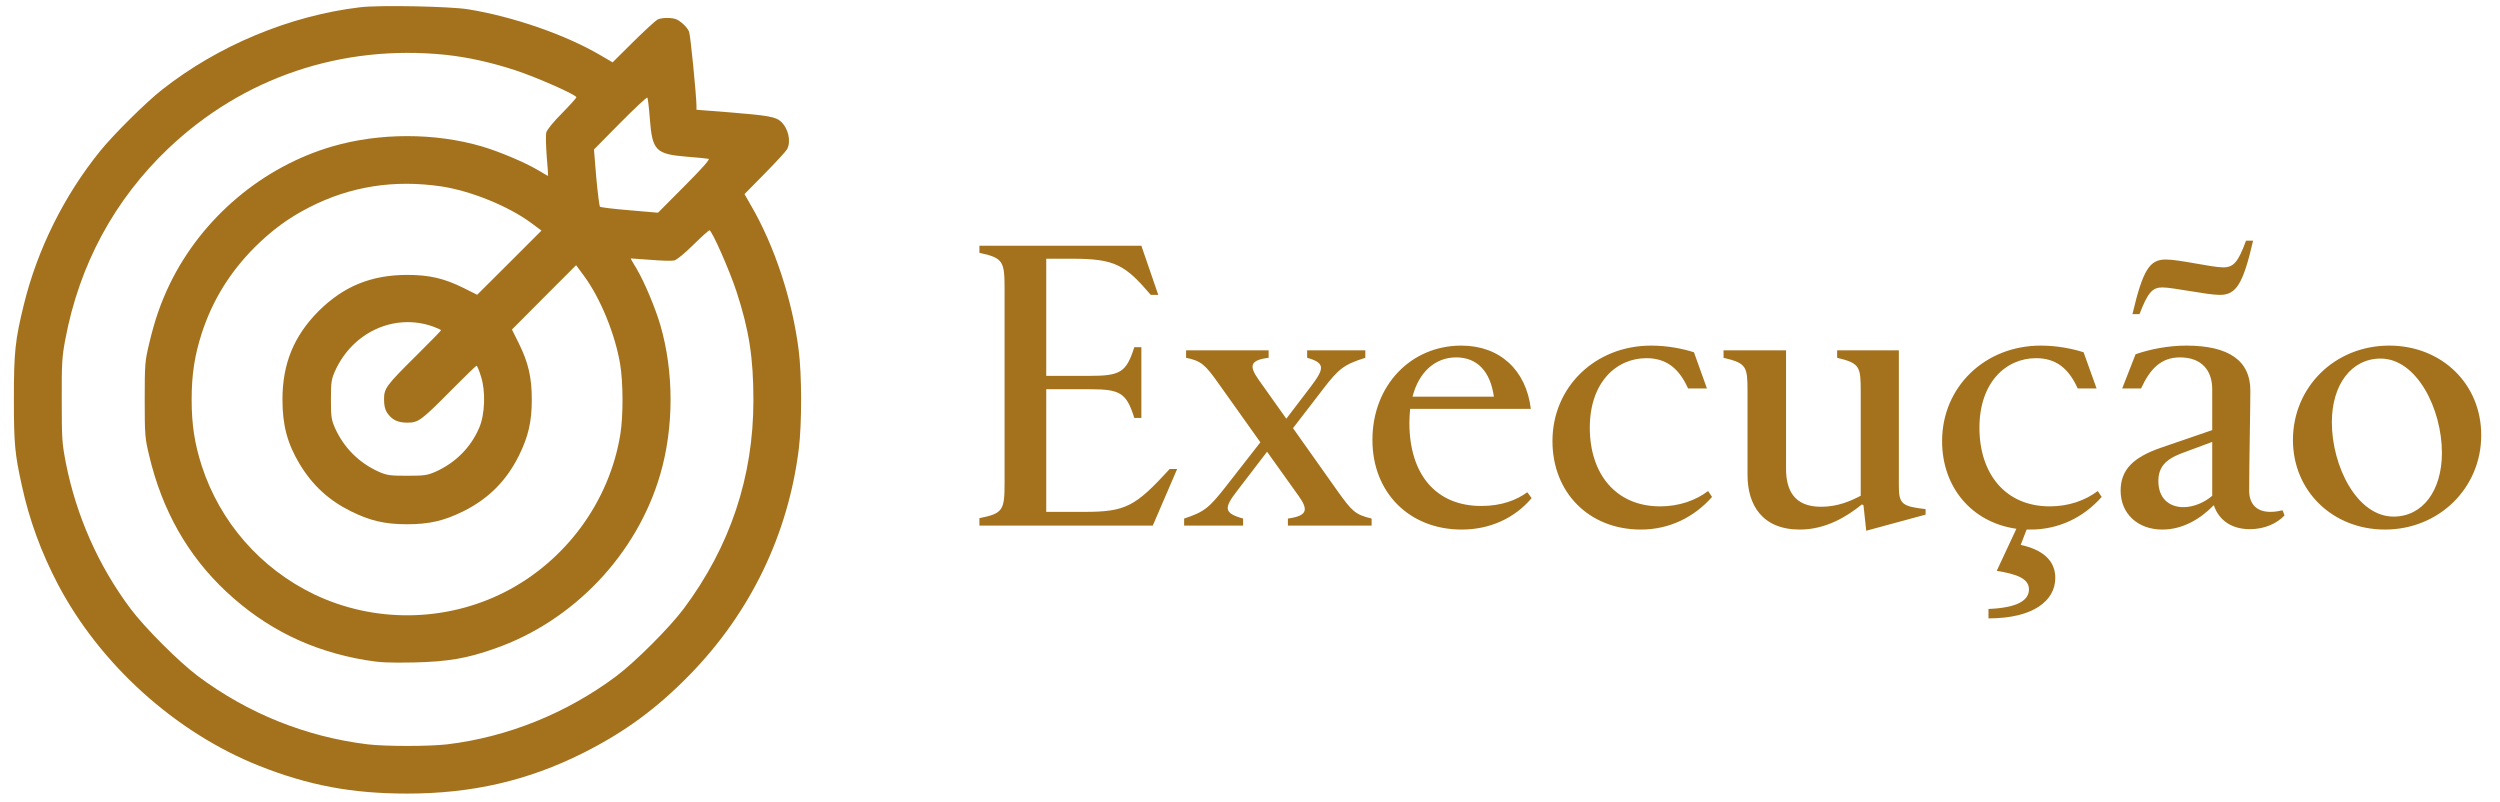
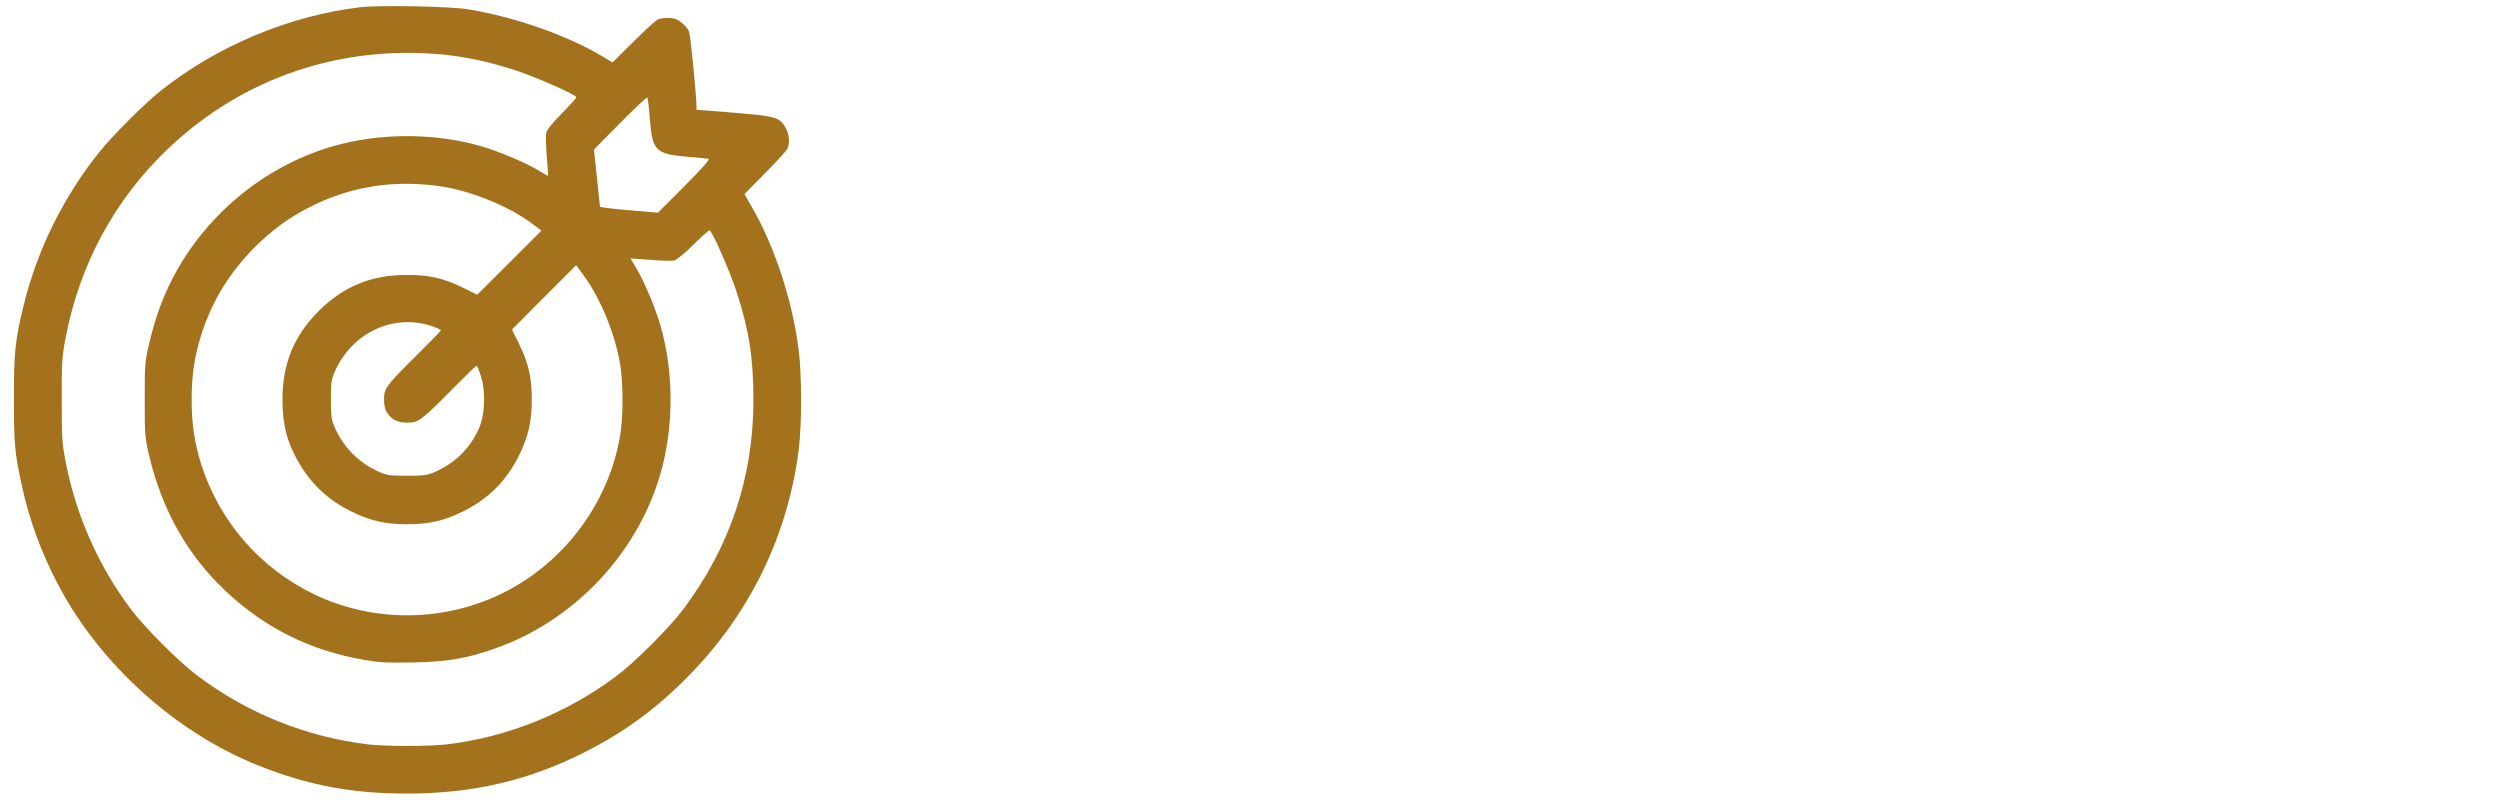
<svg xmlns="http://www.w3.org/2000/svg" width="159" height="51" viewBox="0 0 159 51" fill="none">
-   <path d="M22.907 0.461C18.414 1 13.863 2.899 10.29 5.718C9.291 6.501 7.197 8.576 6.364 9.614C4.074 12.443 2.38 15.859 1.519 19.363C0.961 21.634 0.883 22.388 0.883 25.364C0.883 28.242 0.942 28.858 1.392 30.894C1.862 33.068 2.625 35.143 3.682 37.159C6.364 42.259 11.161 46.586 16.466 48.7C19.618 49.953 22.389 50.472 25.893 50.472C30.024 50.472 33.577 49.65 37.091 47.888C39.754 46.547 41.79 45.049 43.904 42.876C47.751 38.921 50.13 33.968 50.805 28.545C51.001 26.94 51.001 23.837 50.795 22.261C50.394 19.079 49.258 15.634 47.77 13.079L47.35 12.345L48.651 11.023C49.366 10.299 50.002 9.604 50.061 9.487C50.325 8.978 50.139 8.165 49.66 7.725C49.337 7.431 48.847 7.343 46.429 7.147L44.296 6.981V6.726C44.286 6.031 43.914 2.233 43.826 2.018C43.718 1.754 43.385 1.421 43.052 1.244C42.778 1.107 42.093 1.107 41.819 1.244C41.702 1.303 41.007 1.94 40.282 2.654L38.961 3.966L38.227 3.535C35.985 2.214 32.657 1.059 29.759 0.589C28.595 0.403 24.102 0.315 22.907 0.461ZM28.34 3.486C29.779 3.643 31.198 3.956 32.764 4.465C34.135 4.915 36.66 6.031 36.66 6.188C36.66 6.227 36.249 6.687 35.74 7.206C35.182 7.764 34.781 8.263 34.742 8.429C34.703 8.586 34.722 9.271 34.771 9.947C34.83 10.622 34.869 11.18 34.859 11.19C34.859 11.2 34.566 11.033 34.213 10.818C33.371 10.319 31.737 9.633 30.64 9.31C27.655 8.439 24.141 8.439 21.145 9.31C16.701 10.602 12.864 13.842 10.818 18.022C10.221 19.256 9.839 20.362 9.487 21.85C9.223 22.966 9.203 23.122 9.203 25.413C9.203 27.703 9.223 27.86 9.487 28.976C10.309 32.451 11.944 35.348 14.401 37.639C16.897 39.968 19.765 41.388 23.201 41.975C24.199 42.142 24.669 42.161 26.333 42.132C28.477 42.083 29.691 41.877 31.463 41.251C36.484 39.499 40.517 35.25 41.995 30.16C42.866 27.165 42.866 23.651 41.995 20.665C41.672 19.569 40.987 17.934 40.488 17.092C40.272 16.74 40.106 16.446 40.116 16.436C40.126 16.436 40.693 16.476 41.369 16.525C42.054 16.583 42.729 16.603 42.886 16.564C43.043 16.525 43.561 16.104 44.1 15.565C44.619 15.056 45.079 14.645 45.118 14.645C45.274 14.645 46.39 17.171 46.841 18.541C47.643 20.998 47.917 22.75 47.917 25.462C47.917 30.336 46.429 34.771 43.483 38.715C42.583 39.919 40.4 42.102 39.196 43.003C36.044 45.362 32.275 46.879 28.448 47.339C27.273 47.476 24.513 47.476 23.377 47.339C19.452 46.86 15.762 45.372 12.59 43.003C11.386 42.102 9.203 39.919 8.303 38.715C6.257 35.984 4.857 32.813 4.191 29.455C3.947 28.193 3.927 27.928 3.927 25.462C3.917 23.083 3.947 22.692 4.152 21.595C5.043 16.838 7.275 12.707 10.701 9.447C15.458 4.925 21.723 2.811 28.34 3.486ZM41.33 7.558C41.486 9.584 41.702 9.8 43.679 9.966C44.364 10.015 45 10.084 45.069 10.103C45.167 10.133 44.628 10.739 43.532 11.836L41.848 13.529L40.047 13.373C39.049 13.294 38.207 13.187 38.158 13.148C38.119 13.099 38.011 12.267 37.923 11.288L37.776 9.506L39.44 7.822C40.361 6.893 41.134 6.168 41.173 6.207C41.202 6.247 41.281 6.853 41.33 7.558ZM28.066 11.855C29.936 12.139 32.314 13.099 33.763 14.165L34.438 14.665L32.392 16.711L30.347 18.747L29.466 18.306C28.232 17.699 27.302 17.484 25.903 17.484C23.612 17.484 21.85 18.208 20.264 19.784C18.688 21.37 17.964 23.132 17.964 25.413C17.964 27.047 18.277 28.203 19.051 29.504C19.873 30.865 20.901 31.814 22.32 32.519C23.553 33.126 24.483 33.342 25.893 33.342C27.302 33.342 28.232 33.126 29.466 32.519C31.071 31.717 32.197 30.591 32.999 28.986C33.606 27.752 33.822 26.822 33.822 25.413C33.822 24.003 33.606 23.073 32.999 21.84L32.559 20.959L34.595 18.913L36.641 16.867L37.14 17.543C38.178 18.952 39.117 21.233 39.44 23.151C39.636 24.326 39.646 26.45 39.45 27.645C38.755 31.893 35.985 35.681 32.099 37.658C28.32 39.577 23.788 39.626 19.971 37.795C16.564 36.151 13.99 33.205 12.825 29.612C12.375 28.203 12.189 27.008 12.189 25.413C12.189 23.817 12.375 22.623 12.825 21.213C13.51 19.109 14.607 17.327 16.202 15.722C17.308 14.626 18.375 13.842 19.687 13.177C22.291 11.846 25.071 11.415 28.066 11.855ZM27.557 20.773C27.821 20.871 28.046 20.969 28.046 21.008C28.046 21.037 27.361 21.742 26.519 22.574C24.542 24.532 24.425 24.698 24.425 25.403C24.425 25.775 24.483 26.039 24.61 26.235C24.914 26.695 25.286 26.881 25.903 26.881C26.607 26.881 26.774 26.764 28.732 24.786C29.564 23.944 30.278 23.259 30.308 23.259C30.347 23.259 30.474 23.563 30.591 23.944C30.895 24.884 30.846 26.362 30.474 27.214C29.936 28.467 28.966 29.436 27.694 30.004C27.175 30.229 26.999 30.258 25.893 30.258C24.787 30.258 24.61 30.229 24.092 30.004C22.829 29.436 21.87 28.477 21.302 27.214C21.077 26.695 21.047 26.519 21.047 25.413C21.047 24.307 21.077 24.13 21.302 23.612C22.418 21.116 25.1 19.892 27.557 20.773Z" fill="#A4721D" />
-   <path d="M74.391 29.83H74.866L73.316 33.43H62.291V32.955C63.816 32.655 63.891 32.43 63.891 30.655V18.405C63.891 16.63 63.816 16.405 62.291 16.08V15.63H72.591L73.666 18.755H73.191C71.566 16.855 70.916 16.455 68.216 16.455H66.541V23.905H69.316C71.241 23.905 71.641 23.68 72.141 22.08H72.591V26.58H72.141C71.641 24.98 71.241 24.755 69.316 24.755H66.541V32.555H68.941C71.591 32.555 72.191 32.23 74.391 29.83ZM81.91 32.98C83.185 32.805 83.21 32.405 82.585 31.53L80.585 28.73L78.71 31.18C77.835 32.305 77.81 32.63 79.06 32.98V33.43H75.31V32.98C76.61 32.555 76.91 32.28 77.935 30.98L80.16 28.13L77.51 24.405C76.66 23.205 76.41 22.955 75.435 22.755V22.28H80.685V22.755C79.46 22.905 79.46 23.305 80.035 24.13L81.81 26.63L83.41 24.53C84.235 23.43 84.285 23.08 83.135 22.755V22.28H86.835V22.755C85.485 23.18 85.135 23.455 84.16 24.73L82.235 27.23L85.085 31.255C85.985 32.505 86.185 32.73 87.235 32.98V33.43H81.91V32.98ZM92.961 33.68C89.661 33.68 87.286 31.355 87.286 27.98C87.286 24.505 89.736 21.98 92.936 21.98C95.386 21.98 97.061 23.53 97.361 26.005H89.686C89.661 26.28 89.636 26.58 89.636 26.88C89.636 30.155 91.311 32.18 94.211 32.18C95.486 32.18 96.461 31.805 97.136 31.305L97.411 31.68C96.336 32.955 94.761 33.68 92.961 33.68ZM89.836 25.23H95.011C94.786 23.605 93.936 22.73 92.611 22.73C91.286 22.73 90.236 23.655 89.836 25.23ZM107.361 24.705C106.786 23.43 105.986 22.78 104.711 22.78C102.811 22.78 101.111 24.305 101.111 27.205C101.111 30.13 102.761 32.205 105.586 32.205C106.786 32.205 107.836 31.83 108.636 31.23L108.886 31.605C107.736 32.905 106.161 33.68 104.361 33.68C101.036 33.68 98.736 31.305 98.736 28.055C98.736 24.605 101.461 21.98 105.011 21.98C106.061 21.98 107.036 22.18 107.736 22.405L108.561 24.705H107.361ZM120.767 30.905C120.767 32.055 120.967 32.205 122.467 32.38V32.73L118.692 33.755L118.517 32.13L118.417 32.08C117.467 32.855 116.117 33.68 114.467 33.68C112.092 33.68 111.142 32.13 111.142 30.205V24.93C111.142 23.305 111.092 23.105 109.617 22.755V22.28H113.592V29.805C113.592 31.155 114.092 32.23 115.817 32.23C116.867 32.23 117.667 31.88 118.342 31.53V24.93C118.342 23.305 118.292 23.105 116.842 22.755V22.28H120.767V30.905ZM132.142 24.705C131.567 23.43 130.767 22.78 129.492 22.78C127.592 22.78 125.892 24.305 125.892 27.205C125.892 30.13 127.542 32.205 130.367 32.205C131.567 32.205 132.617 31.83 133.417 31.23L133.667 31.605C132.517 32.905 130.942 33.68 129.142 33.68H128.892L128.517 34.655C129.892 34.955 130.717 35.63 130.717 36.755C130.717 38.205 129.317 39.33 126.467 39.33V38.73C128.317 38.655 129.042 38.18 129.042 37.48C129.042 36.78 128.217 36.505 126.992 36.305L128.242 33.63C125.417 33.23 123.517 31.005 123.517 28.055C123.517 24.605 126.242 21.98 129.792 21.98C130.842 21.98 131.817 22.18 132.517 22.405L133.342 24.705H132.142ZM137.522 33.68C135.972 33.68 134.872 32.68 134.872 31.205C134.872 29.855 135.697 29.08 137.422 28.48L140.697 27.355V24.755C140.697 23.53 139.997 22.73 138.647 22.73C137.447 22.73 136.747 23.455 136.172 24.705H134.972L135.822 22.53C136.747 22.205 137.922 21.98 139.047 21.98C141.772 21.98 143.122 22.955 143.122 24.83C143.122 26.13 143.047 29.455 143.047 31.205C143.047 32.03 143.497 32.555 144.397 32.555C144.697 32.555 144.947 32.505 145.172 32.455L145.297 32.78C144.822 33.28 144.047 33.655 143.097 33.655C141.997 33.655 141.147 33.155 140.797 32.13C139.947 33.005 138.822 33.68 137.522 33.68ZM138.872 32.255C139.572 32.255 140.272 31.905 140.697 31.53V28.105L138.747 28.83C137.697 29.23 137.272 29.73 137.272 30.605C137.272 31.63 137.897 32.255 138.872 32.255ZM141.172 18.755C140.372 18.755 138.222 18.28 137.522 18.28C136.897 18.28 136.597 18.605 136.072 19.98H135.622C136.297 17.13 136.722 16.505 137.747 16.505C138.622 16.505 140.672 17.005 141.397 17.005C142.047 17.005 142.347 16.68 142.847 15.305H143.297C142.647 18.13 142.197 18.755 141.172 18.755ZM151.681 33.68C148.381 33.68 145.831 31.255 145.831 27.98C145.831 24.63 148.481 21.98 151.956 21.98C155.256 21.98 157.806 24.38 157.806 27.68C157.806 31.03 155.131 33.68 151.681 33.68ZM152.231 32.855C154.081 32.855 155.306 31.205 155.306 28.805C155.306 26.005 153.706 22.805 151.406 22.805C149.556 22.805 148.306 24.455 148.306 26.855C148.306 29.655 149.906 32.855 152.231 32.855Z" fill="#A4721D" />
+   <path d="M22.907 0.461C18.414 1 13.863 2.899 10.29 5.718C9.291 6.501 7.197 8.576 6.364 9.614C4.074 12.443 2.38 15.859 1.519 19.363C0.961 21.634 0.883 22.388 0.883 25.364C0.883 28.242 0.942 28.858 1.392 30.894C1.862 33.068 2.625 35.143 3.682 37.159C6.364 42.259 11.161 46.586 16.466 48.7C19.618 49.953 22.389 50.472 25.893 50.472C30.024 50.472 33.577 49.65 37.091 47.888C39.754 46.547 41.79 45.049 43.904 42.876C47.751 38.921 50.13 33.968 50.805 28.545C51.001 26.94 51.001 23.837 50.795 22.261C50.394 19.079 49.258 15.634 47.77 13.079L47.35 12.345L48.651 11.023C49.366 10.299 50.002 9.604 50.061 9.487C50.325 8.978 50.139 8.165 49.66 7.725C49.337 7.431 48.847 7.343 46.429 7.147L44.296 6.981V6.726C44.286 6.031 43.914 2.233 43.826 2.018C43.718 1.754 43.385 1.421 43.052 1.244C42.778 1.107 42.093 1.107 41.819 1.244C41.702 1.303 41.007 1.94 40.282 2.654L38.961 3.966L38.227 3.535C35.985 2.214 32.657 1.059 29.759 0.589C28.595 0.403 24.102 0.315 22.907 0.461ZM28.34 3.486C29.779 3.643 31.198 3.956 32.764 4.465C34.135 4.915 36.66 6.031 36.66 6.188C36.66 6.227 36.249 6.687 35.74 7.206C35.182 7.764 34.781 8.263 34.742 8.429C34.703 8.586 34.722 9.271 34.771 9.947C34.83 10.622 34.869 11.18 34.859 11.19C34.859 11.2 34.566 11.033 34.213 10.818C33.371 10.319 31.737 9.633 30.64 9.31C27.655 8.439 24.141 8.439 21.145 9.31C16.701 10.602 12.864 13.842 10.818 18.022C10.221 19.256 9.839 20.362 9.487 21.85C9.223 22.966 9.203 23.122 9.203 25.413C9.203 27.703 9.223 27.86 9.487 28.976C10.309 32.451 11.944 35.348 14.401 37.639C16.897 39.968 19.765 41.388 23.201 41.975C24.199 42.142 24.669 42.161 26.333 42.132C28.477 42.083 29.691 41.877 31.463 41.251C36.484 39.499 40.517 35.25 41.995 30.16C42.866 27.165 42.866 23.651 41.995 20.665C41.672 19.569 40.987 17.934 40.488 17.092C40.272 16.74 40.106 16.446 40.116 16.436C40.126 16.436 40.693 16.476 41.369 16.525C42.054 16.583 42.729 16.603 42.886 16.564C43.043 16.525 43.561 16.104 44.1 15.565C44.619 15.056 45.079 14.645 45.118 14.645C45.274 14.645 46.39 17.171 46.841 18.541C47.643 20.998 47.917 22.75 47.917 25.462C47.917 30.336 46.429 34.771 43.483 38.715C42.583 39.919 40.4 42.102 39.196 43.003C36.044 45.362 32.275 46.879 28.448 47.339C27.273 47.476 24.513 47.476 23.377 47.339C19.452 46.86 15.762 45.372 12.59 43.003C11.386 42.102 9.203 39.919 8.303 38.715C6.257 35.984 4.857 32.813 4.191 29.455C3.947 28.193 3.927 27.928 3.927 25.462C3.917 23.083 3.947 22.692 4.152 21.595C5.043 16.838 7.275 12.707 10.701 9.447C15.458 4.925 21.723 2.811 28.34 3.486ZM41.33 7.558C41.486 9.584 41.702 9.8 43.679 9.966C44.364 10.015 45 10.084 45.069 10.103C45.167 10.133 44.628 10.739 43.532 11.836L41.848 13.529L40.047 13.373C39.049 13.294 38.207 13.187 38.158 13.148L37.776 9.506L39.44 7.822C40.361 6.893 41.134 6.168 41.173 6.207C41.202 6.247 41.281 6.853 41.33 7.558ZM28.066 11.855C29.936 12.139 32.314 13.099 33.763 14.165L34.438 14.665L32.392 16.711L30.347 18.747L29.466 18.306C28.232 17.699 27.302 17.484 25.903 17.484C23.612 17.484 21.85 18.208 20.264 19.784C18.688 21.37 17.964 23.132 17.964 25.413C17.964 27.047 18.277 28.203 19.051 29.504C19.873 30.865 20.901 31.814 22.32 32.519C23.553 33.126 24.483 33.342 25.893 33.342C27.302 33.342 28.232 33.126 29.466 32.519C31.071 31.717 32.197 30.591 32.999 28.986C33.606 27.752 33.822 26.822 33.822 25.413C33.822 24.003 33.606 23.073 32.999 21.84L32.559 20.959L34.595 18.913L36.641 16.867L37.14 17.543C38.178 18.952 39.117 21.233 39.44 23.151C39.636 24.326 39.646 26.45 39.45 27.645C38.755 31.893 35.985 35.681 32.099 37.658C28.32 39.577 23.788 39.626 19.971 37.795C16.564 36.151 13.99 33.205 12.825 29.612C12.375 28.203 12.189 27.008 12.189 25.413C12.189 23.817 12.375 22.623 12.825 21.213C13.51 19.109 14.607 17.327 16.202 15.722C17.308 14.626 18.375 13.842 19.687 13.177C22.291 11.846 25.071 11.415 28.066 11.855ZM27.557 20.773C27.821 20.871 28.046 20.969 28.046 21.008C28.046 21.037 27.361 21.742 26.519 22.574C24.542 24.532 24.425 24.698 24.425 25.403C24.425 25.775 24.483 26.039 24.61 26.235C24.914 26.695 25.286 26.881 25.903 26.881C26.607 26.881 26.774 26.764 28.732 24.786C29.564 23.944 30.278 23.259 30.308 23.259C30.347 23.259 30.474 23.563 30.591 23.944C30.895 24.884 30.846 26.362 30.474 27.214C29.936 28.467 28.966 29.436 27.694 30.004C27.175 30.229 26.999 30.258 25.893 30.258C24.787 30.258 24.61 30.229 24.092 30.004C22.829 29.436 21.87 28.477 21.302 27.214C21.077 26.695 21.047 26.519 21.047 25.413C21.047 24.307 21.077 24.13 21.302 23.612C22.418 21.116 25.1 19.892 27.557 20.773Z" fill="#A4721D" />
</svg>